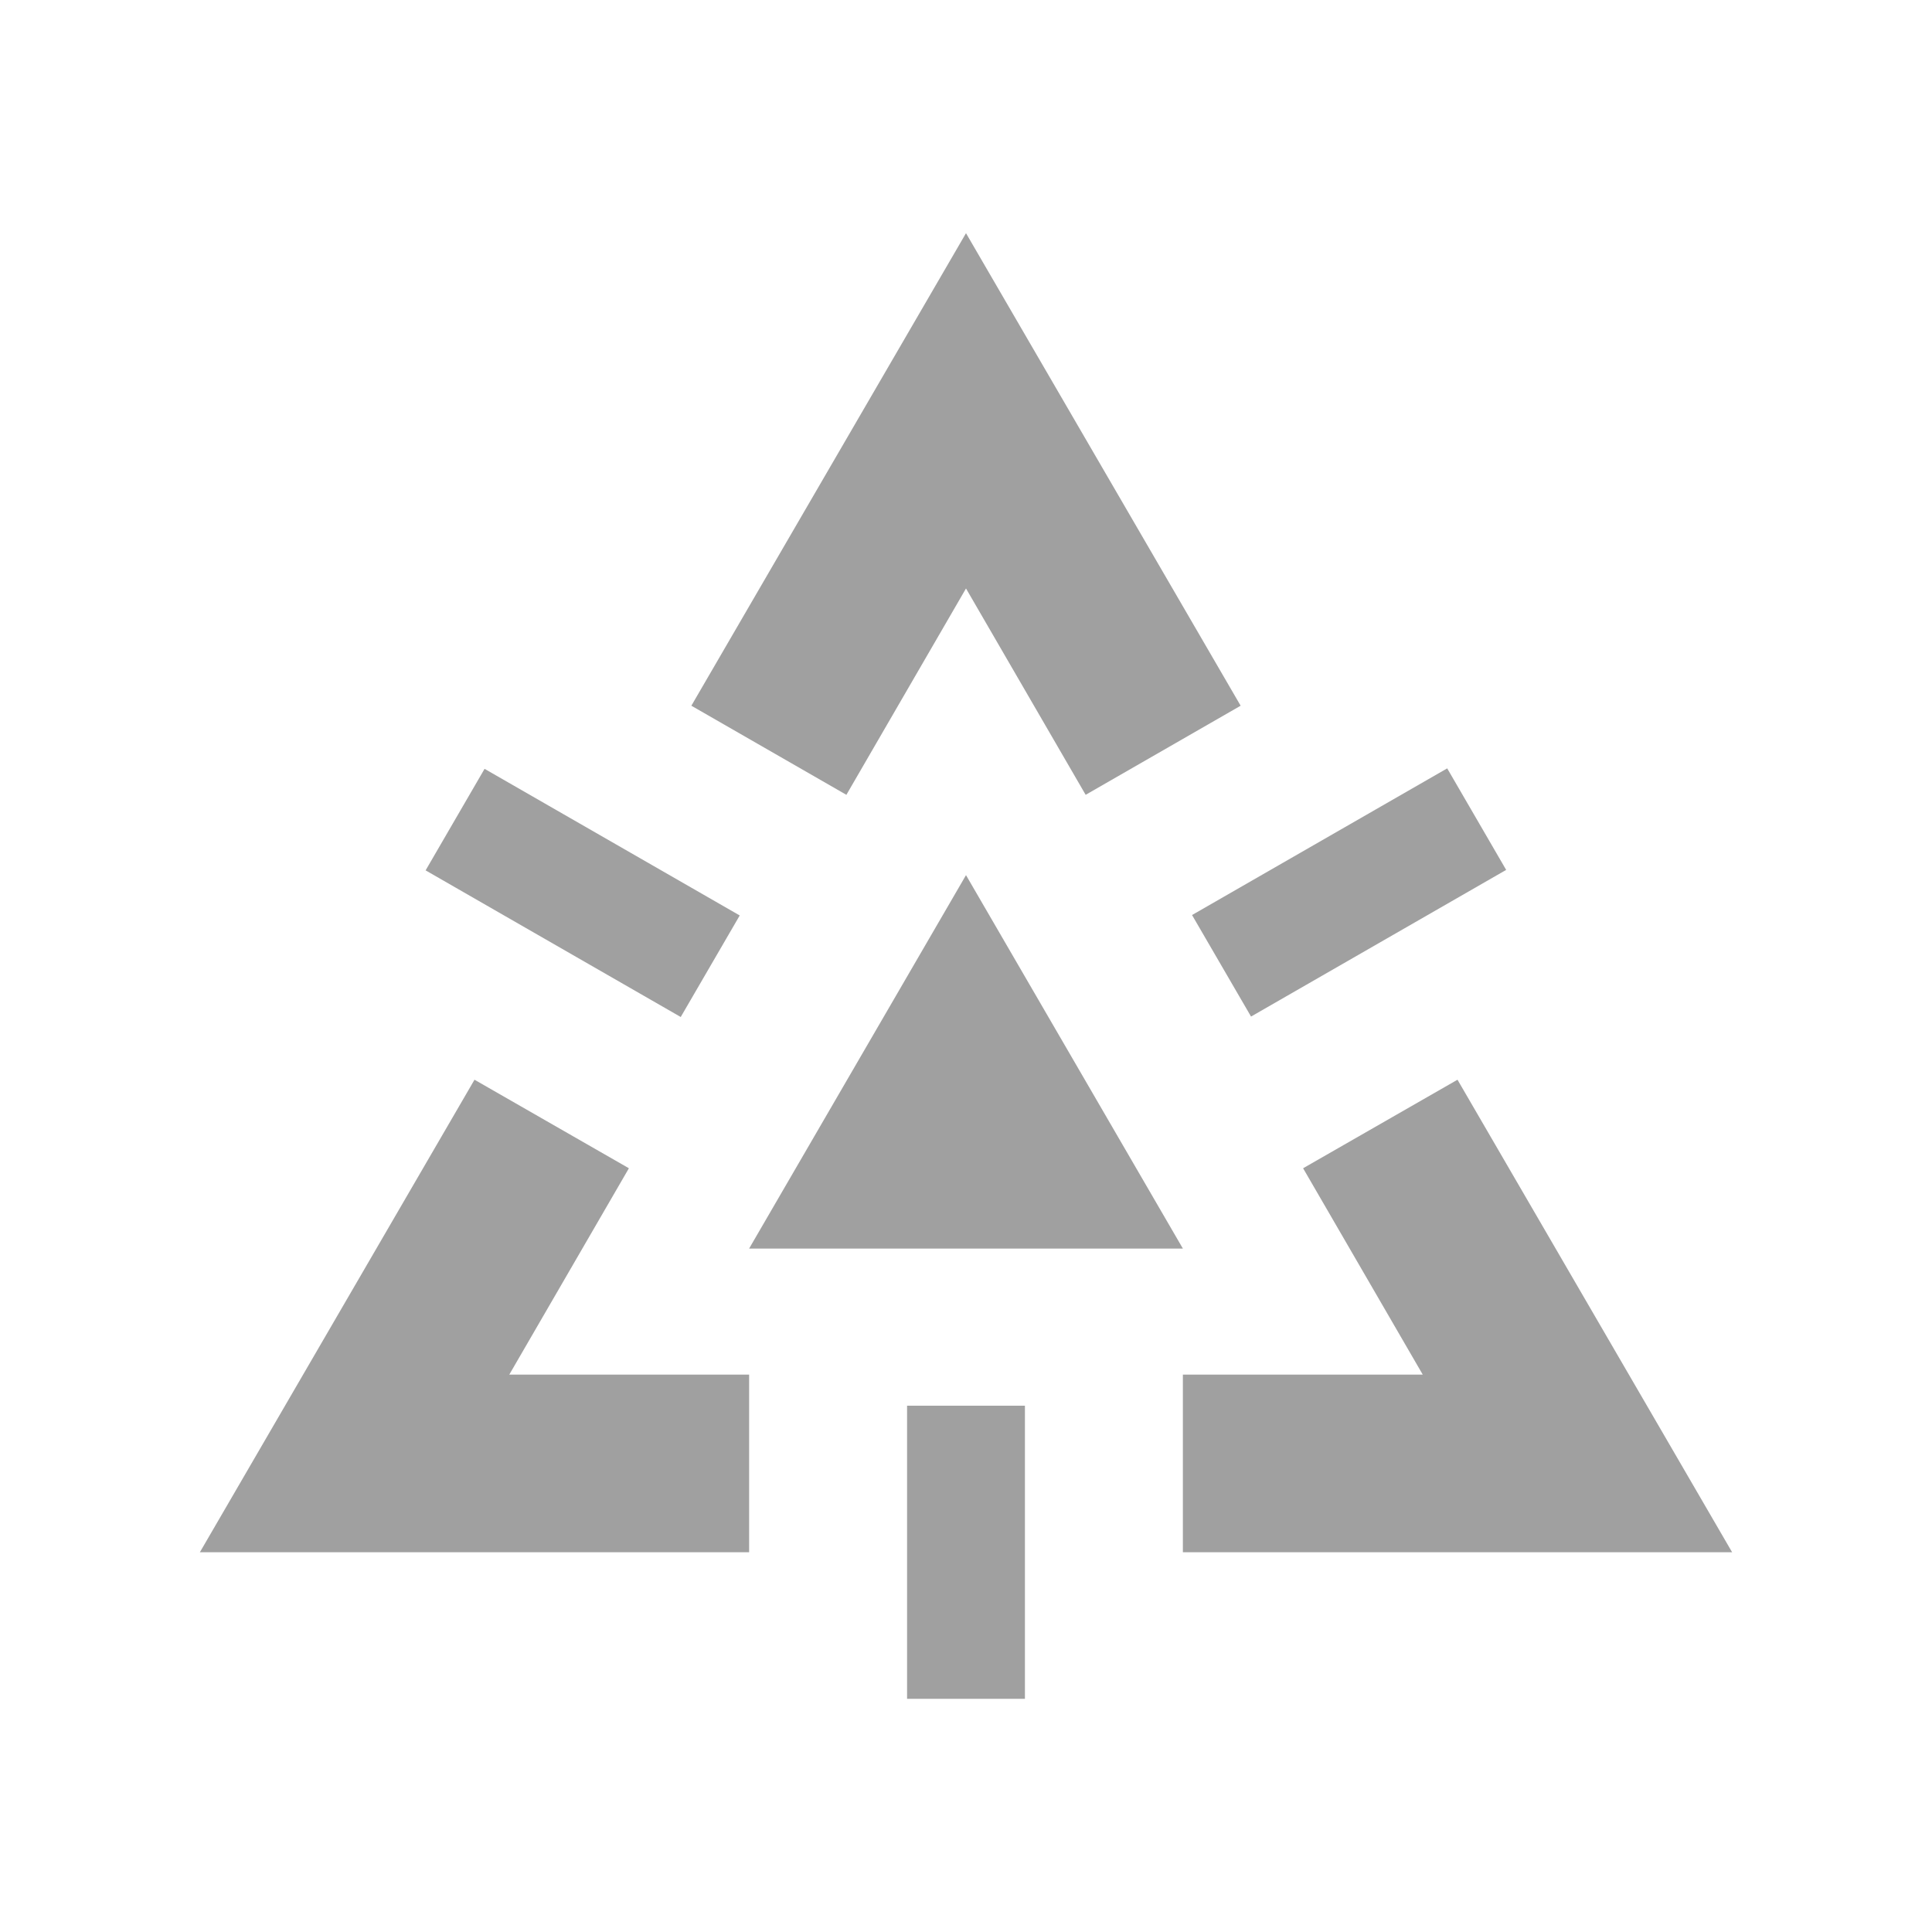
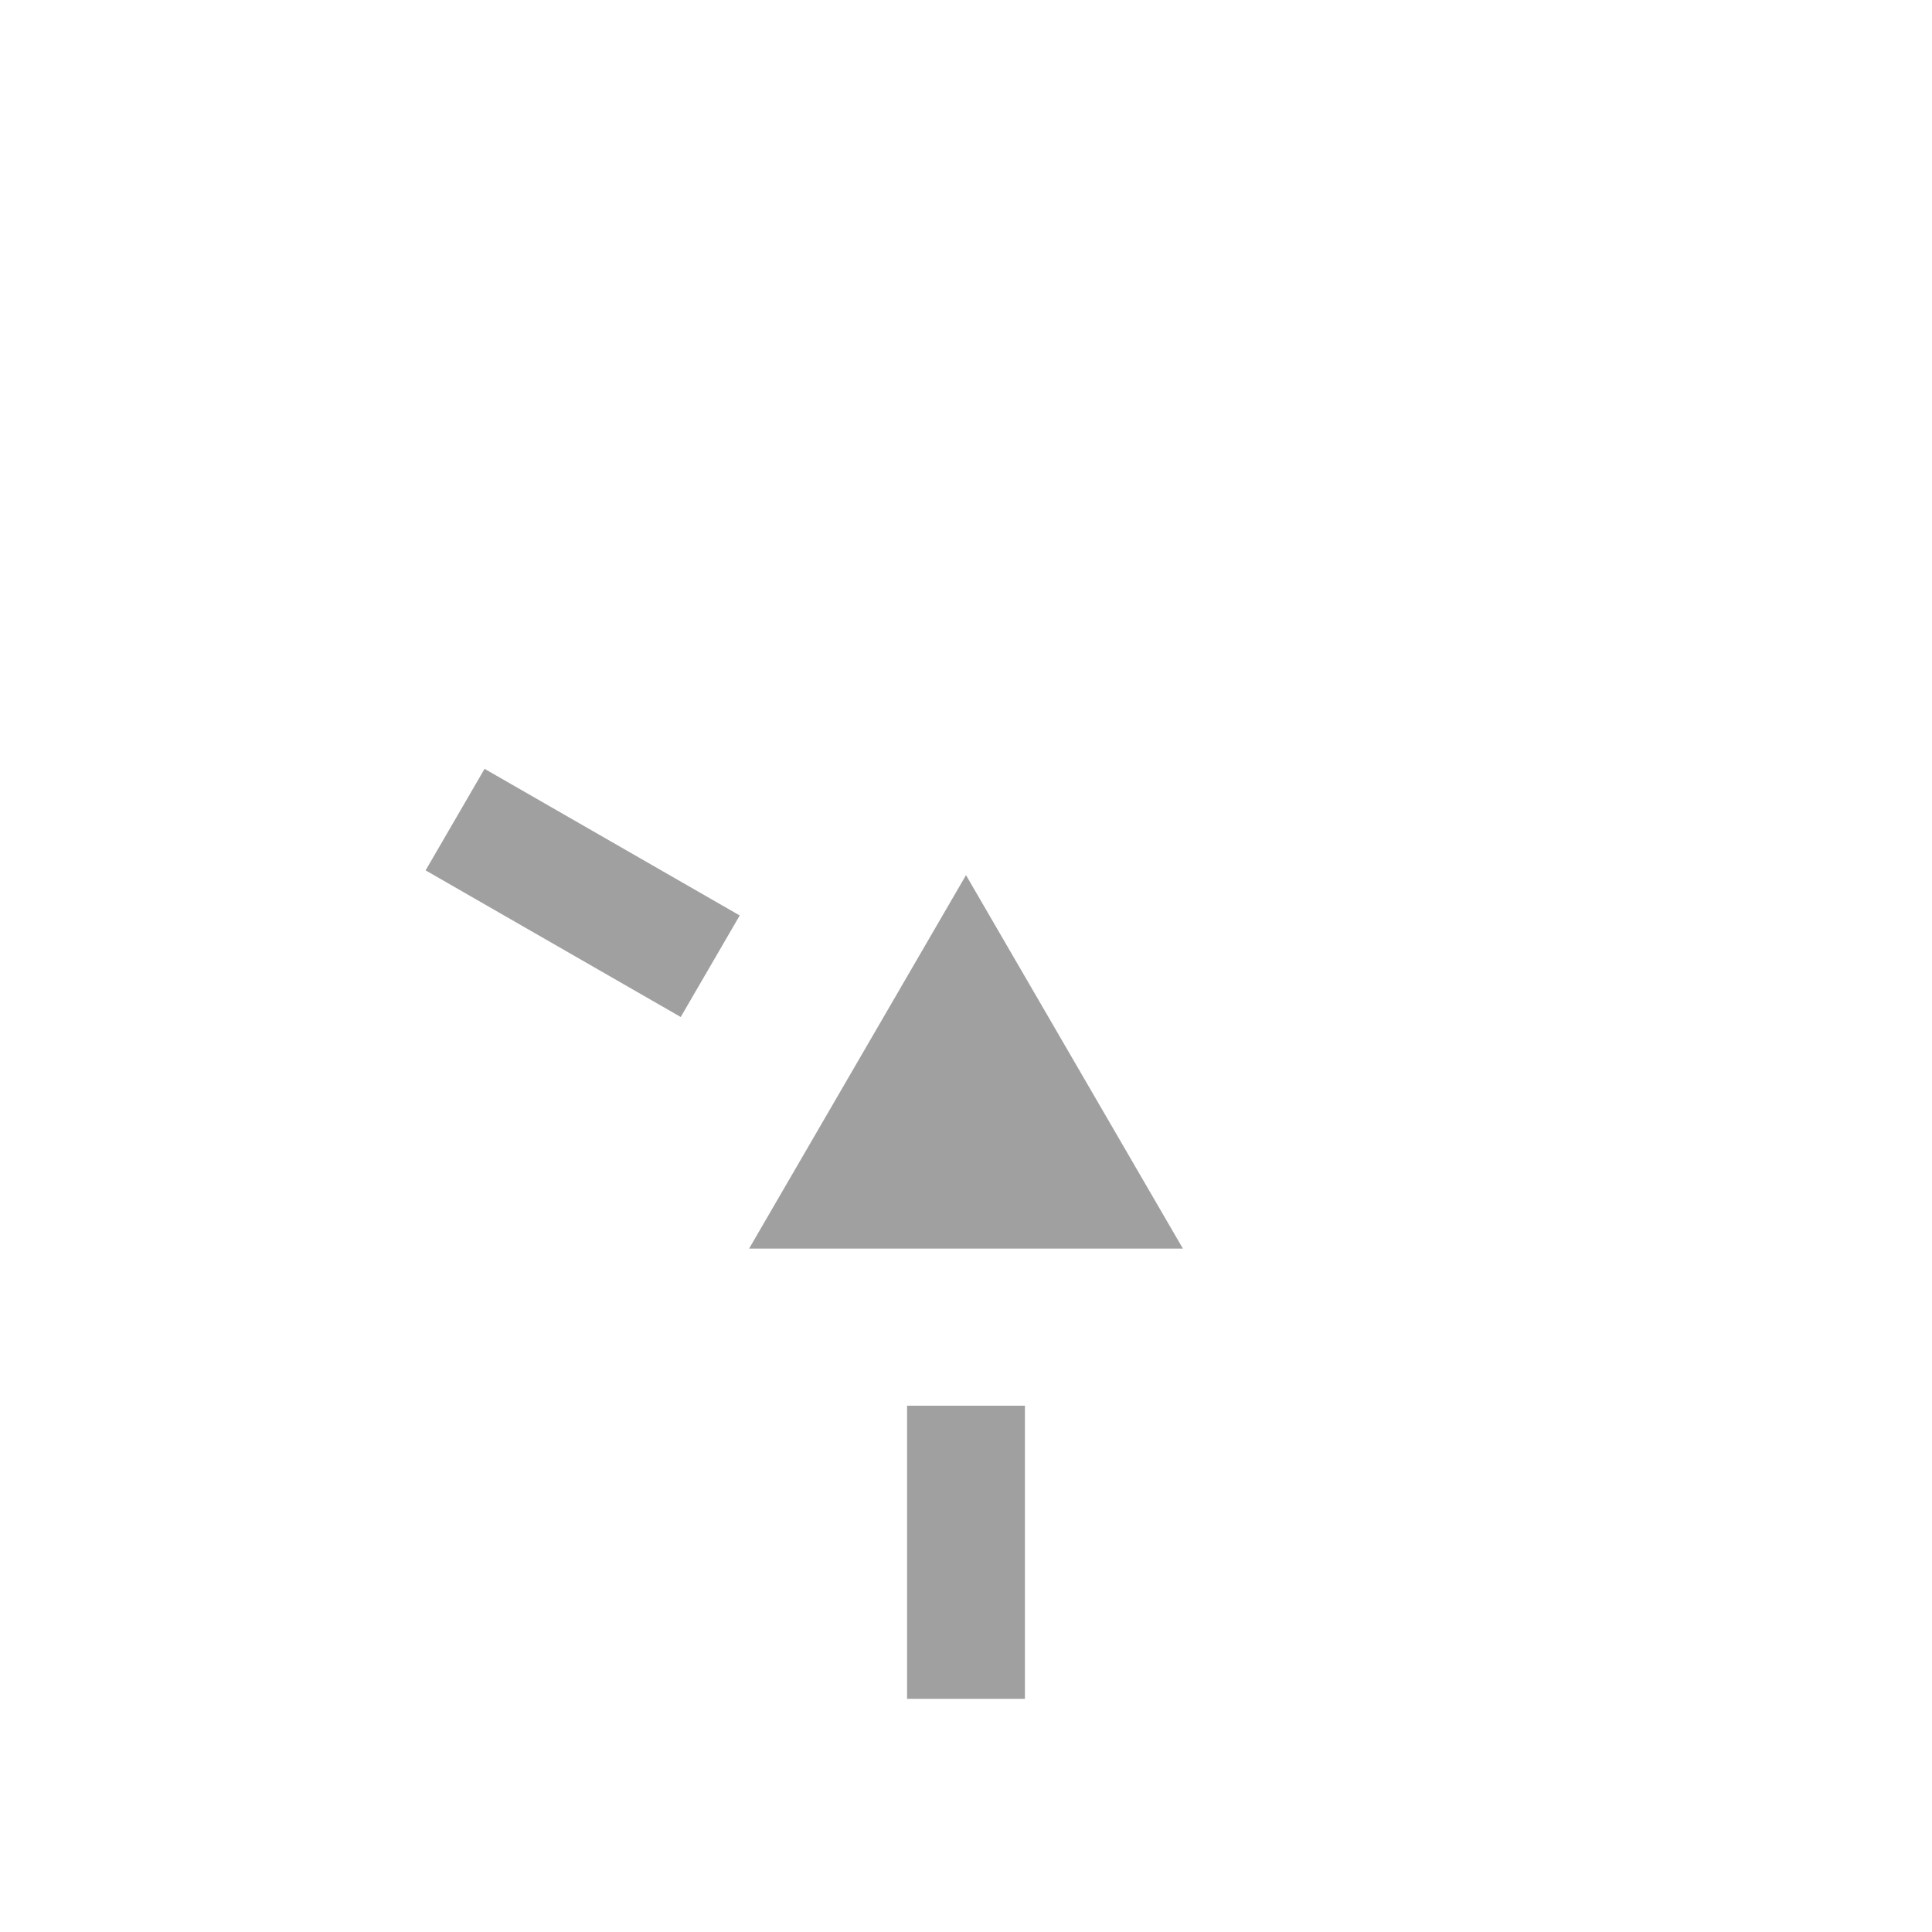
<svg xmlns="http://www.w3.org/2000/svg" width="58" height="58" viewBox="0 0 58 58" fill="none">
  <path d="M29 26.272L22.489 37.483H35.511L29 26.272Z" fill="#A0A0A0" />
  <path d="M30.769 42.2H27.231V51H30.769V42.2Z" fill="#A0A0A0" />
-   <path d="M29 7L20.755 21.186L25.409 23.861L29 17.666L32.592 23.861L37.245 21.186L29 7Z" fill="#A0A0A0" />
  <path d="M14.547 23.081L12.777 26.129L20.436 30.531L22.207 27.483L14.547 23.081Z" fill="#A0A0A0" />
-   <path d="M52 46.6L43.755 32.414L39.12 35.072L42.712 41.267H35.511V46.6H52Z" fill="#A0A0A0" />
-   <path d="M43.446 23.067L35.786 27.47L37.557 30.518L45.216 26.115L43.446 23.067Z" fill="#A0A0A0" />
-   <path d="M6 46.6H22.489V41.267H15.289L18.88 35.072L14.245 32.414L6 46.6Z" fill="#A0A0A0" />
</svg>